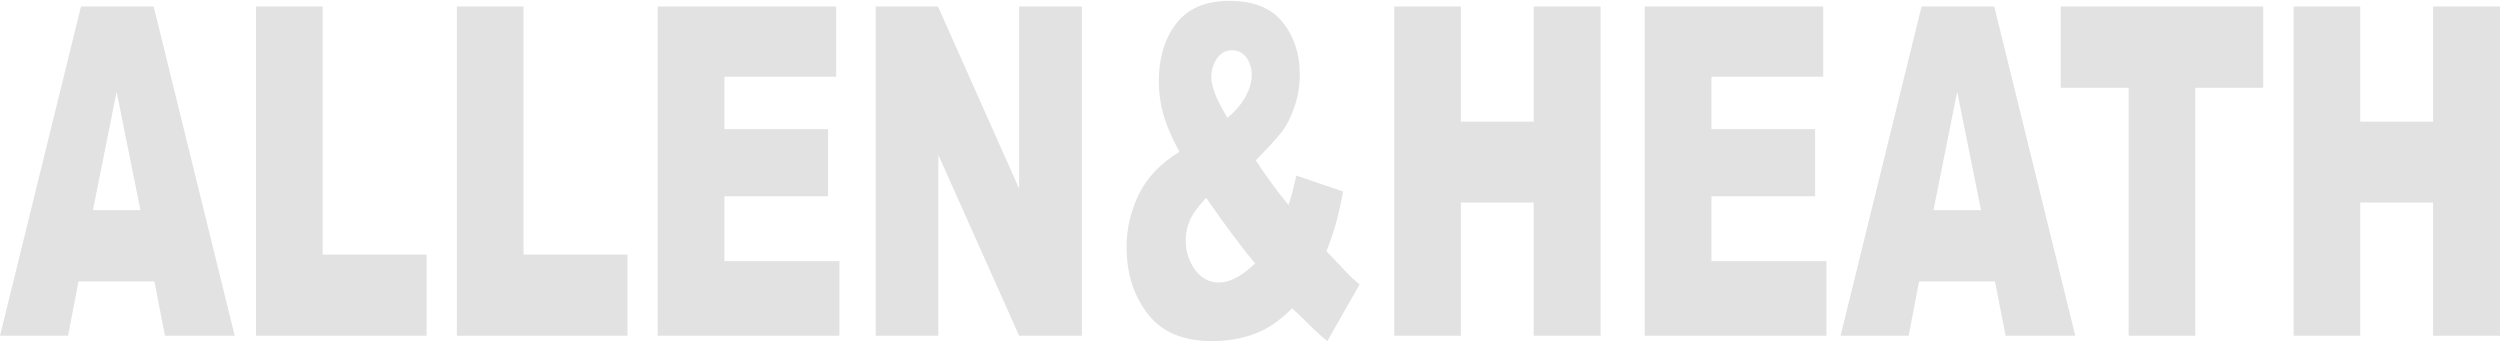
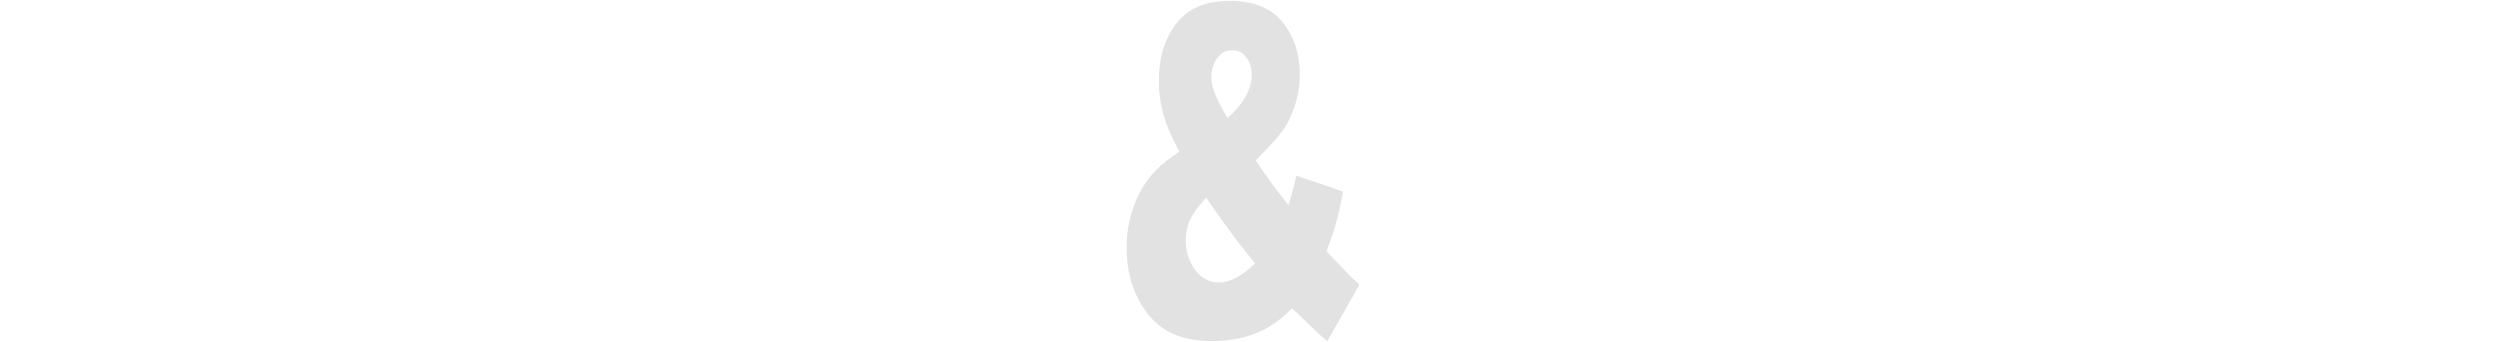
<svg xmlns="http://www.w3.org/2000/svg" width="1515" height="207" viewBox="0 0 1515 207" fill="none">
-   <path d="M93.564 170.509H47.571L41.246 203.449H0L49.094 3.901H93.11L142.232 203.449H99.984L93.564 170.509ZM85.108 127.346L70.662 55.611L56.299 127.346H85.108ZM155.131 3.901H195.529V154.292H258.524V203.449H155.131V3.901ZM276.868 3.901H317.261V154.292H380.261V203.449H276.868V3.901ZM398.538 3.901H506.71V46.507H438.999V78.237H501.813V118.937H438.999V158.242H508.686V203.449H398.538V3.901ZM530.681 3.901H568.4L617.584 114.293V3.901H655.638V203.449H617.584L568.64 93.894V203.449H530.681V3.901ZM844.901 3.901H885.274V73.73H929.404V3.901H969.951V203.449H929.404V122.749H885.274V203.449H844.901V3.901ZM996.694 3.901H1104.86V46.507H1037.14V78.237H1099.96V118.937H1037.14V158.242H1106.83V203.449H996.694V3.901ZM1208.95 170.509H1162.96L1156.63 203.449H1115.38L1164.48 3.901H1208.5L1257.62 203.449H1215.38L1208.95 170.509ZM1200.5 127.346L1186.05 55.611L1171.69 127.346H1200.5ZM1248.8 3.901H1371.51V53.196H1330.32V203.449H1289.96V53.196H1248.8V3.901ZM1389.94 3.901H1430.31V73.73H1474.45V3.901H1515V203.449H1474.45V122.749H1430.31V203.449H1389.94V3.901Z" fill="#E2E2E2" />
  <path d="M785.558 106.395L813.908 116.057C812.415 124.048 810.984 130.46 809.62 135.246C808.249 140.08 806.332 145.75 803.839 152.249L817.469 166.561C819.135 168.187 821.272 170.14 823.886 172.416L804.355 206.705C800.801 203.821 797.082 200.479 793.286 196.667C789.453 192.812 786.013 189.557 782.967 186.862C776.679 193.183 770.376 197.831 764.08 200.712C755.353 204.705 745.437 206.705 734.329 206.705C716.901 206.705 703.943 201.173 695.46 190.117C686.972 179.057 682.711 165.633 682.711 149.834C682.711 138.498 685.208 127.765 690.196 117.636C695.183 107.511 703.367 98.96 714.711 91.992C709.968 83.165 706.682 75.546 704.918 69.043C703.122 62.537 702.239 55.938 702.239 49.246C702.239 35.077 705.766 23.417 712.825 14.263C719.912 5.065 730.62 0.511 745.011 0.511C759.702 0.511 770.467 4.879 777.376 13.564C784.248 22.301 787.687 32.705 787.687 44.879C787.687 51.661 786.649 58.215 784.521 64.489C782.422 70.759 779.899 75.826 776.914 79.728C773.937 83.631 768.611 89.438 760.982 97.149C767.308 106.856 773.937 115.872 780.846 124.233C782.664 118.614 784.248 112.668 785.558 106.395ZM743.851 71.411C748.535 67.504 752.157 63.282 754.714 58.677C757.27 54.127 758.542 49.759 758.542 45.671C758.542 41.442 757.482 37.82 755.353 34.891C753.222 31.916 750.271 30.432 746.53 30.432C742.849 30.432 739.838 32.102 737.522 35.357C735.214 38.608 734.058 42.464 734.058 46.926C734.058 52.545 737.313 60.721 743.851 71.411ZM730.925 119.869C725.937 125.212 722.622 129.809 721.009 133.621C719.364 137.429 718.543 141.473 718.543 145.75C718.543 152.344 720.428 158.243 724.173 163.447C727.914 168.605 732.779 171.205 738.773 171.205C745.253 171.205 752.52 167.354 760.611 159.639C752.887 150.532 743.002 137.29 730.925 119.869Z" fill="#E2E2E2" />
</svg>